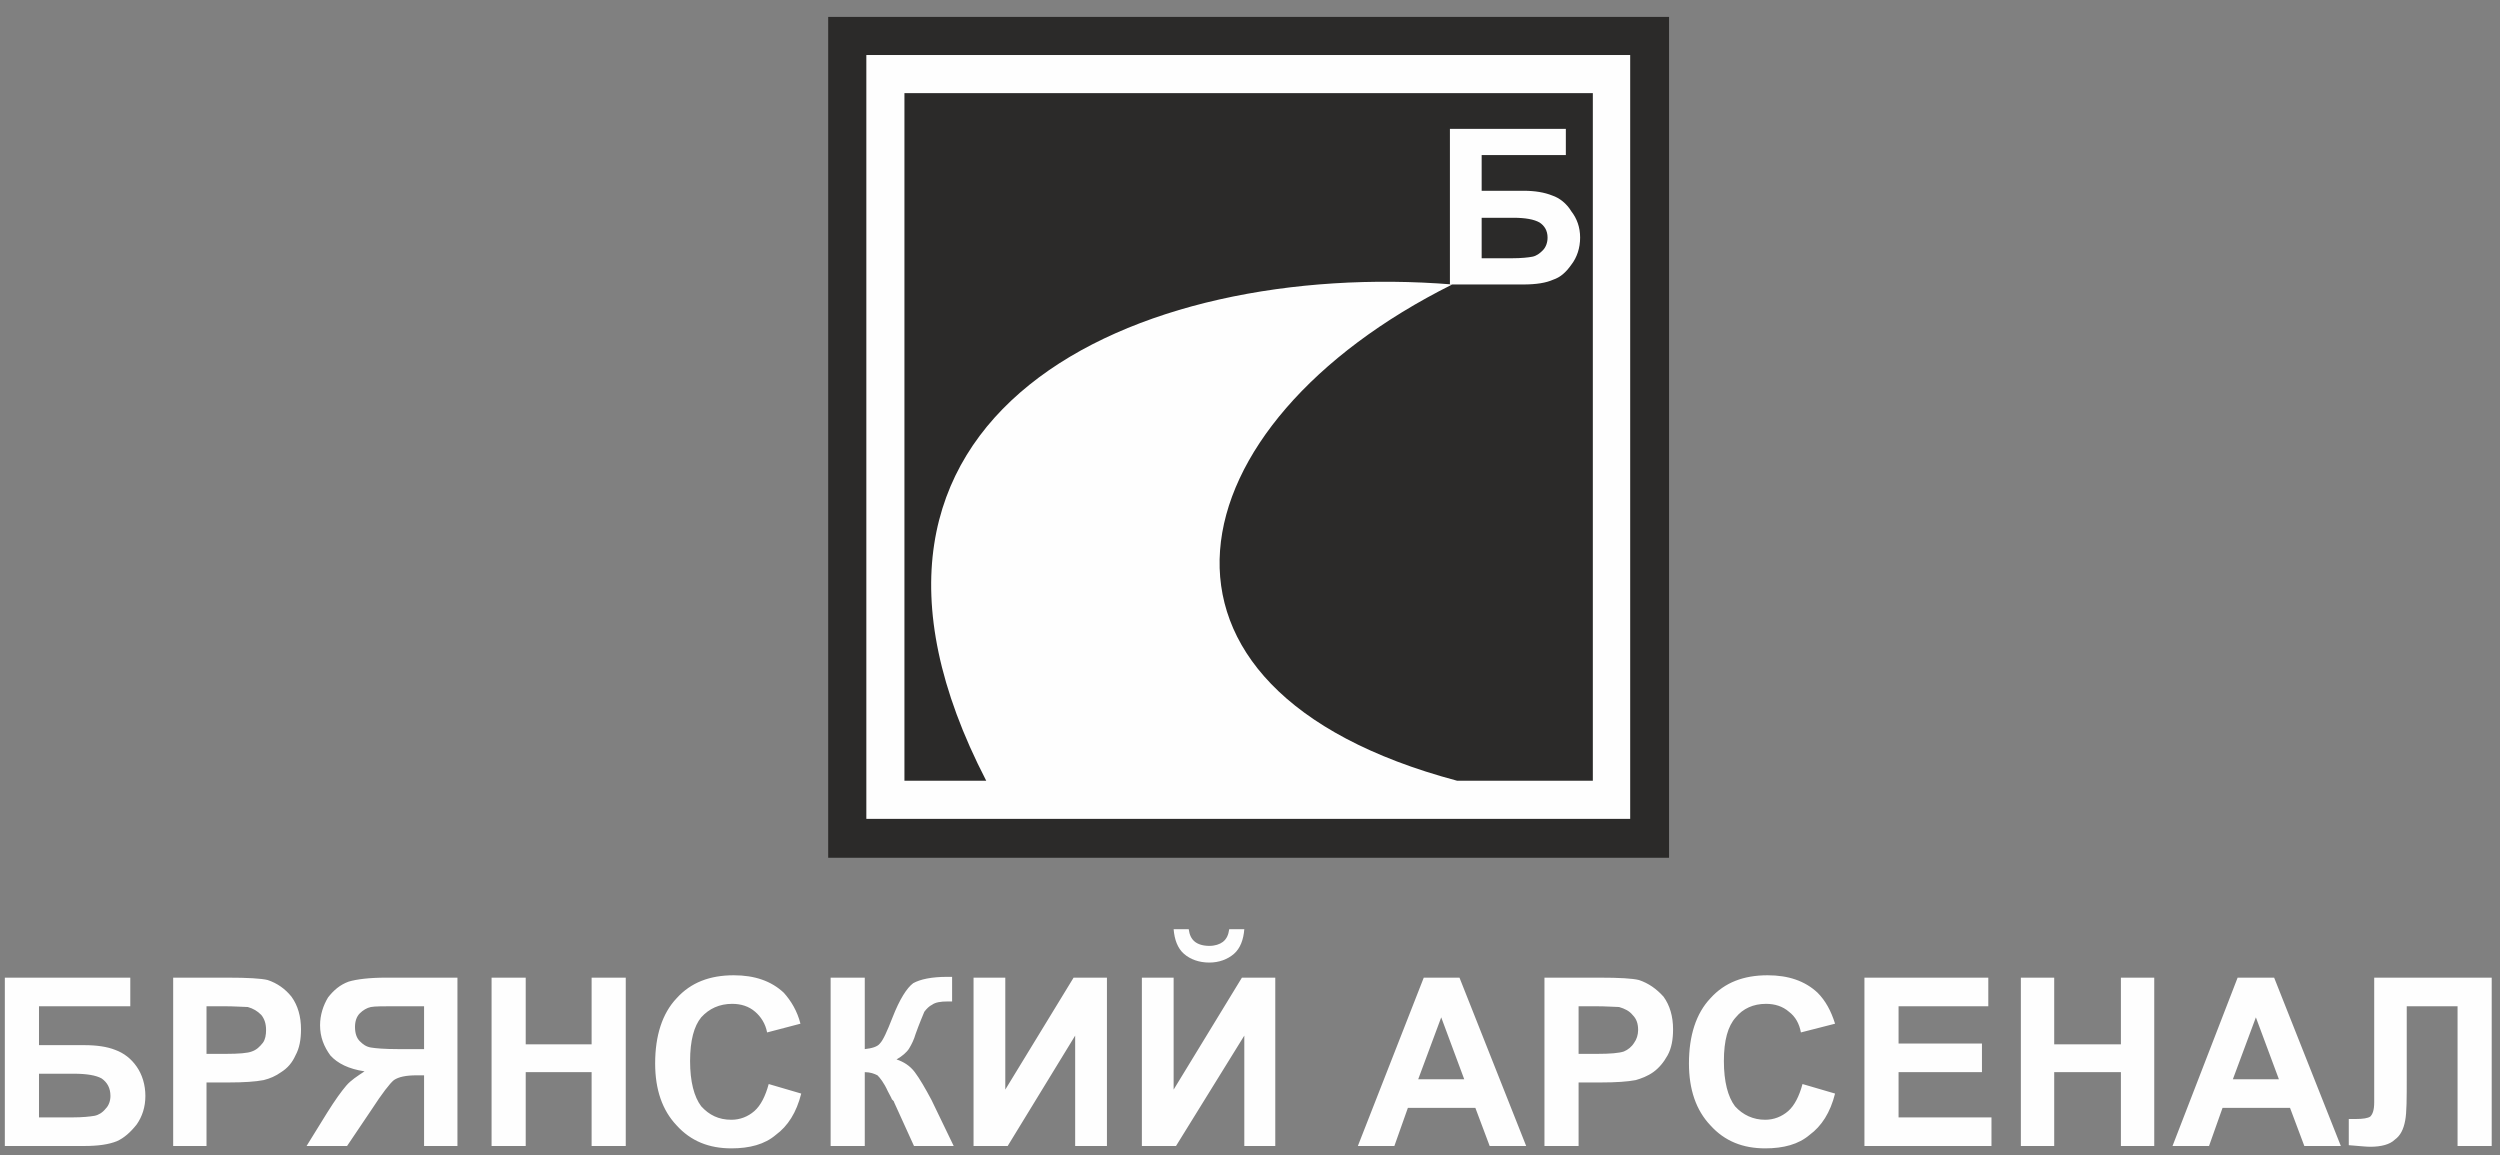
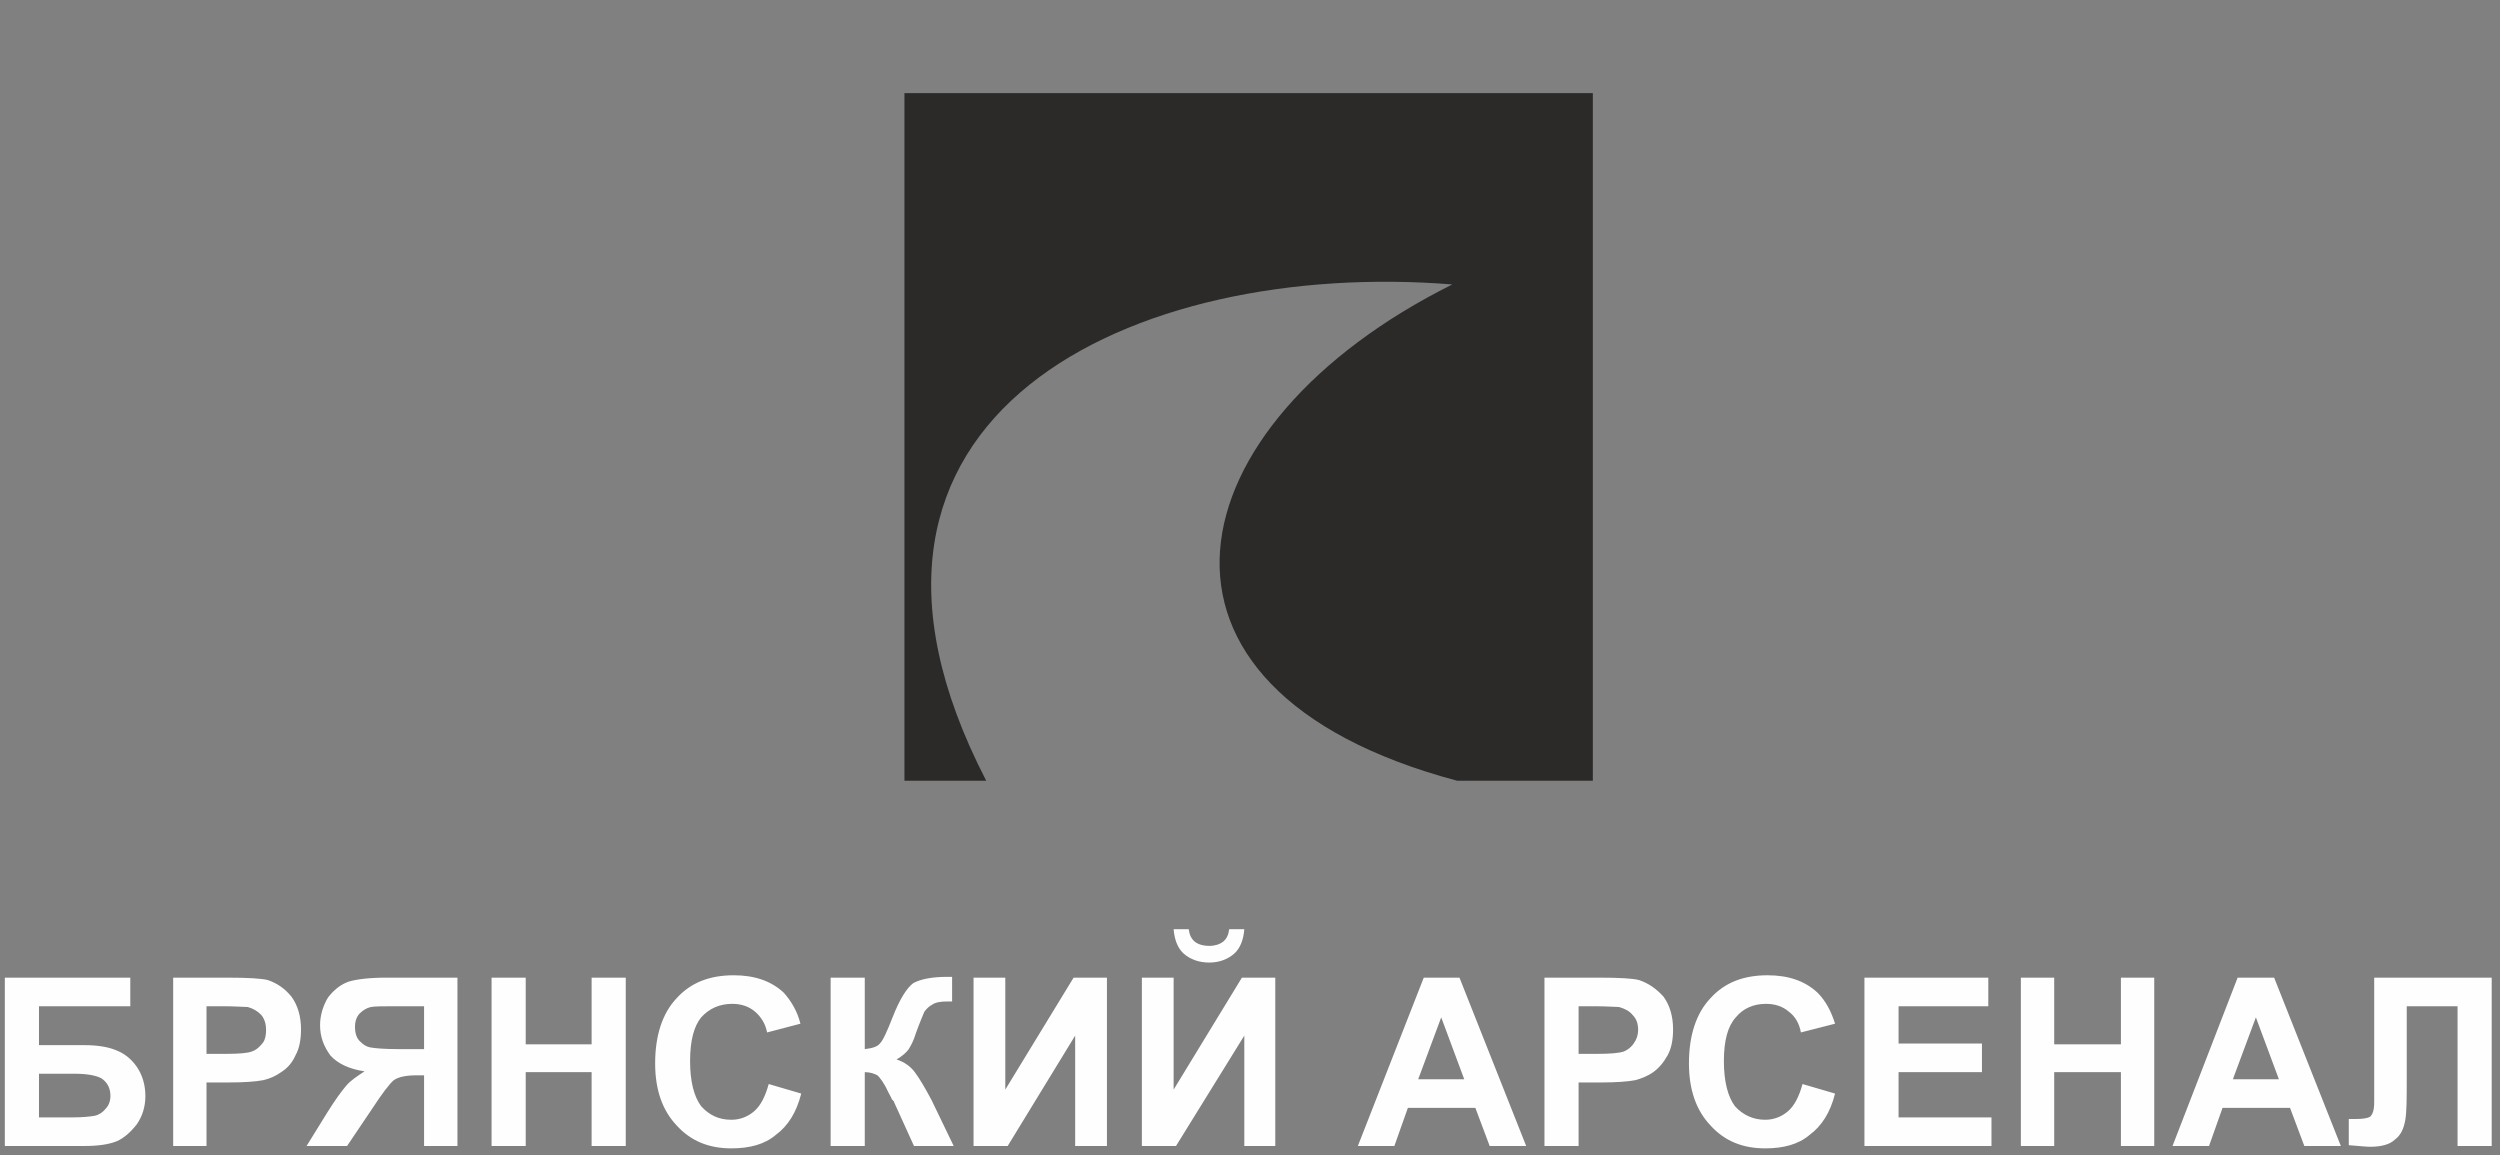
<svg xmlns="http://www.w3.org/2000/svg" width="119" height="55" viewBox="0 0 119 55" fill="none">
  <rect x="0" y="0" width="119" height="55" fill="#808080" stroke="none" />
-   <path d="M79.447 0.805H39.422V40.83H79.447V0.805Z" fill="#2B2A29" />
-   <path d="M77.597 2.619H41.238V38.978H77.597V2.619Z" fill="#FEFEFE" />
  <path fill-rule="evenodd" clip-rule="evenodd" d="M43.051 4.432H75.819V37.162H69.356C52.915 32.778 55.788 20.192 69.129 13.54C54.087 12.331 37.873 19.625 46.944 37.162H43.051V4.432Z" fill="#2B2A29" />
  <path d="M0.23 46.536H6.202V47.897H1.856V49.749H4.01C4.615 49.749 5.106 49.824 5.484 49.975C5.9 50.127 6.24 50.391 6.504 50.769C6.769 51.147 6.92 51.638 6.92 52.167C6.92 52.697 6.769 53.15 6.504 53.528C6.202 53.906 5.9 54.171 5.56 54.322C5.182 54.473 4.69 54.549 4.01 54.549H0.23V46.536ZM1.856 53.188H3.443C3.934 53.188 4.275 53.15 4.501 53.112C4.69 53.075 4.879 52.961 5.03 52.772C5.182 52.621 5.257 52.394 5.257 52.167C5.257 51.789 5.106 51.525 4.841 51.336C4.577 51.185 4.123 51.109 3.519 51.109H1.856V53.188ZM8.243 54.549V46.536H10.813C11.796 46.536 12.438 46.574 12.741 46.649C13.194 46.8 13.572 47.065 13.875 47.443C14.177 47.859 14.328 48.388 14.328 48.993C14.328 49.484 14.252 49.9 14.063 50.24C13.912 50.58 13.686 50.845 13.383 51.034C13.119 51.223 12.854 51.336 12.552 51.412C12.174 51.487 11.607 51.525 10.889 51.525H9.83V54.549H8.243ZM9.83 47.897V50.164H10.738C11.38 50.164 11.796 50.127 11.985 50.051C12.212 49.975 12.363 49.824 12.514 49.635C12.627 49.484 12.665 49.257 12.665 49.031C12.665 48.728 12.589 48.501 12.438 48.312C12.249 48.123 12.06 48.01 11.796 47.934C11.607 47.934 11.191 47.897 10.624 47.897H9.83ZM20.186 54.549V51.185H19.846C19.317 51.185 18.977 51.26 18.75 51.412C18.561 51.563 18.183 52.054 17.692 52.81L16.52 54.549H14.593L15.575 52.961C15.953 52.356 16.256 51.941 16.482 51.676C16.709 51.412 17.012 51.223 17.352 50.996C16.596 50.882 16.067 50.618 15.726 50.24C15.424 49.824 15.235 49.371 15.235 48.804C15.235 48.312 15.386 47.859 15.613 47.481C15.878 47.141 16.18 46.876 16.596 46.725C16.974 46.612 17.578 46.536 18.372 46.536H21.774V54.549H20.186ZM20.186 47.897H18.901C18.259 47.897 17.843 47.897 17.654 47.934C17.465 47.972 17.276 48.086 17.125 48.237C16.974 48.388 16.898 48.615 16.898 48.879C16.898 49.182 16.974 49.408 17.125 49.56C17.276 49.711 17.427 49.824 17.654 49.862C17.881 49.9 18.297 49.938 18.977 49.938H20.186V47.897ZM23.399 54.549V46.536H25.024V49.711H28.161V46.536H29.786V54.549H28.161V51.034H25.024V54.549H23.399ZM36.59 51.6L38.139 52.054C37.912 52.961 37.497 53.604 36.93 54.019C36.401 54.473 35.682 54.662 34.813 54.662C33.755 54.662 32.886 54.322 32.205 53.566C31.525 52.848 31.185 51.865 31.185 50.618C31.185 49.295 31.525 48.237 32.205 47.519C32.886 46.763 33.793 46.423 34.926 46.423C35.909 46.423 36.703 46.687 37.308 47.254C37.648 47.632 37.95 48.123 38.101 48.728L36.514 49.144C36.438 48.728 36.212 48.388 35.947 48.161C35.645 47.897 35.267 47.783 34.851 47.783C34.246 47.783 33.755 48.01 33.377 48.426C33.037 48.842 32.848 49.522 32.848 50.505C32.848 51.487 33.037 52.205 33.377 52.659C33.755 53.075 34.208 53.301 34.813 53.301C35.229 53.301 35.607 53.15 35.909 52.886C36.212 52.621 36.438 52.167 36.59 51.6ZM39.538 46.536H41.163V49.938C41.503 49.9 41.767 49.824 41.881 49.673C42.032 49.522 42.221 49.106 42.486 48.426C42.826 47.556 43.166 47.027 43.468 46.8C43.808 46.612 44.338 46.498 45.093 46.498C45.131 46.498 45.207 46.498 45.32 46.498V47.67H45.093C44.791 47.67 44.526 47.708 44.375 47.821C44.224 47.897 44.111 48.01 43.997 48.161C43.922 48.35 43.771 48.69 43.582 49.219C43.506 49.484 43.393 49.711 43.279 49.9C43.166 50.089 42.939 50.278 42.675 50.429C43.015 50.542 43.317 50.731 43.544 51.034C43.771 51.336 44.035 51.789 44.338 52.356L45.396 54.549H43.506L42.561 52.47C42.561 52.432 42.523 52.394 42.448 52.319C42.448 52.281 42.372 52.167 42.259 51.941C42.07 51.525 41.881 51.298 41.767 51.185C41.616 51.109 41.427 51.034 41.163 51.034V54.549H39.538V46.536ZM46.341 46.536H47.852V51.865L51.103 46.536H52.69V54.549H51.178V49.295L47.966 54.549H46.341V46.536ZM54.353 46.536H55.865V51.865L59.115 46.536H60.703V54.549H59.229V49.295L55.978 54.549H54.353V46.536ZM58.511 44.23H59.229C59.191 44.722 59.04 45.138 58.738 45.402C58.435 45.667 58.019 45.818 57.566 45.818C57.075 45.818 56.659 45.667 56.356 45.402C56.054 45.138 55.903 44.722 55.865 44.23H56.583C56.621 44.495 56.697 44.684 56.886 44.835C57.037 44.949 57.264 45.024 57.566 45.024C57.831 45.024 58.057 44.949 58.208 44.835C58.397 44.684 58.473 44.495 58.511 44.23ZM72.646 54.549H70.908L70.227 52.734H67.015L66.372 54.549H64.634L67.771 46.536H69.471L72.646 54.549ZM69.698 51.374L68.602 48.426L67.506 51.374H69.698ZM73.516 54.549V46.536H76.123C77.106 46.536 77.711 46.574 78.013 46.649C78.467 46.8 78.845 47.065 79.185 47.443C79.487 47.859 79.638 48.388 79.638 48.993C79.638 49.484 79.563 49.9 79.374 50.24C79.185 50.58 78.958 50.845 78.694 51.034C78.429 51.223 78.126 51.336 77.862 51.412C77.484 51.487 76.917 51.525 76.199 51.525H75.141V54.549H73.516ZM75.141 47.897V50.164H76.01C76.653 50.164 77.068 50.127 77.295 50.051C77.484 49.975 77.673 49.824 77.786 49.635C77.9 49.484 77.975 49.257 77.975 49.031C77.975 48.728 77.9 48.501 77.711 48.312C77.56 48.123 77.333 48.01 77.068 47.934C76.879 47.934 76.501 47.897 75.897 47.897H75.141ZM85.799 51.6L87.349 52.054C87.122 52.961 86.706 53.604 86.139 54.019C85.61 54.473 84.892 54.662 84.023 54.662C82.964 54.662 82.095 54.322 81.415 53.566C80.734 52.848 80.394 51.865 80.394 50.618C80.394 49.295 80.734 48.237 81.415 47.519C82.095 46.763 83.002 46.423 84.136 46.423C85.119 46.423 85.912 46.687 86.517 47.254C86.895 47.632 87.16 48.123 87.349 48.728L85.723 49.144C85.648 48.728 85.459 48.388 85.156 48.161C84.854 47.897 84.476 47.783 84.06 47.783C83.456 47.783 82.964 48.01 82.624 48.426C82.246 48.842 82.057 49.522 82.057 50.505C82.057 51.487 82.246 52.205 82.586 52.659C82.964 53.075 83.456 53.301 84.023 53.301C84.438 53.301 84.816 53.15 85.119 52.886C85.421 52.621 85.648 52.167 85.799 51.6ZM88.747 54.549V46.536H94.643V47.897H90.372V49.673H94.341V51.034H90.372V53.188H94.794V54.549H88.747ZM96.193 54.549V46.536H97.78V49.711H100.955V46.536H102.542V54.549H100.955V51.034H97.78V54.549H96.193ZM111.424 54.549H109.686L109.005 52.734H105.793L105.15 54.549H103.412L106.511 46.536H108.249L111.424 54.549ZM108.476 51.374L107.38 48.426L106.284 51.374H108.476ZM113.012 46.536H118.605V54.549H116.98V47.897H114.561V51.298C114.561 52.281 114.561 52.961 114.486 53.339C114.41 53.755 114.259 54.057 113.994 54.246C113.767 54.473 113.352 54.586 112.823 54.586C112.634 54.586 112.293 54.549 111.802 54.511V53.264H112.142C112.482 53.264 112.709 53.226 112.823 53.15C112.936 53.037 113.012 52.848 113.012 52.47V51.109V46.536Z" fill="#FEFEFE" />
-   <path d="M69.016 6.133H74.534V7.38H70.527V9.081H72.531C73.06 9.081 73.513 9.156 73.891 9.308C74.231 9.421 74.572 9.686 74.798 10.063C75.063 10.404 75.214 10.819 75.214 11.311C75.214 11.802 75.063 12.256 74.798 12.596C74.534 12.974 74.269 13.2 73.929 13.314C73.589 13.465 73.135 13.541 72.493 13.541H69.016V6.133ZM70.527 12.293H71.964C72.417 12.293 72.757 12.256 72.946 12.218C73.135 12.18 73.287 12.067 73.438 11.915C73.589 11.764 73.664 11.537 73.664 11.311C73.664 10.971 73.513 10.744 73.287 10.593C73.022 10.441 72.606 10.366 72.039 10.366H70.527V12.293Z" fill="#FEFEFE" />
</svg>